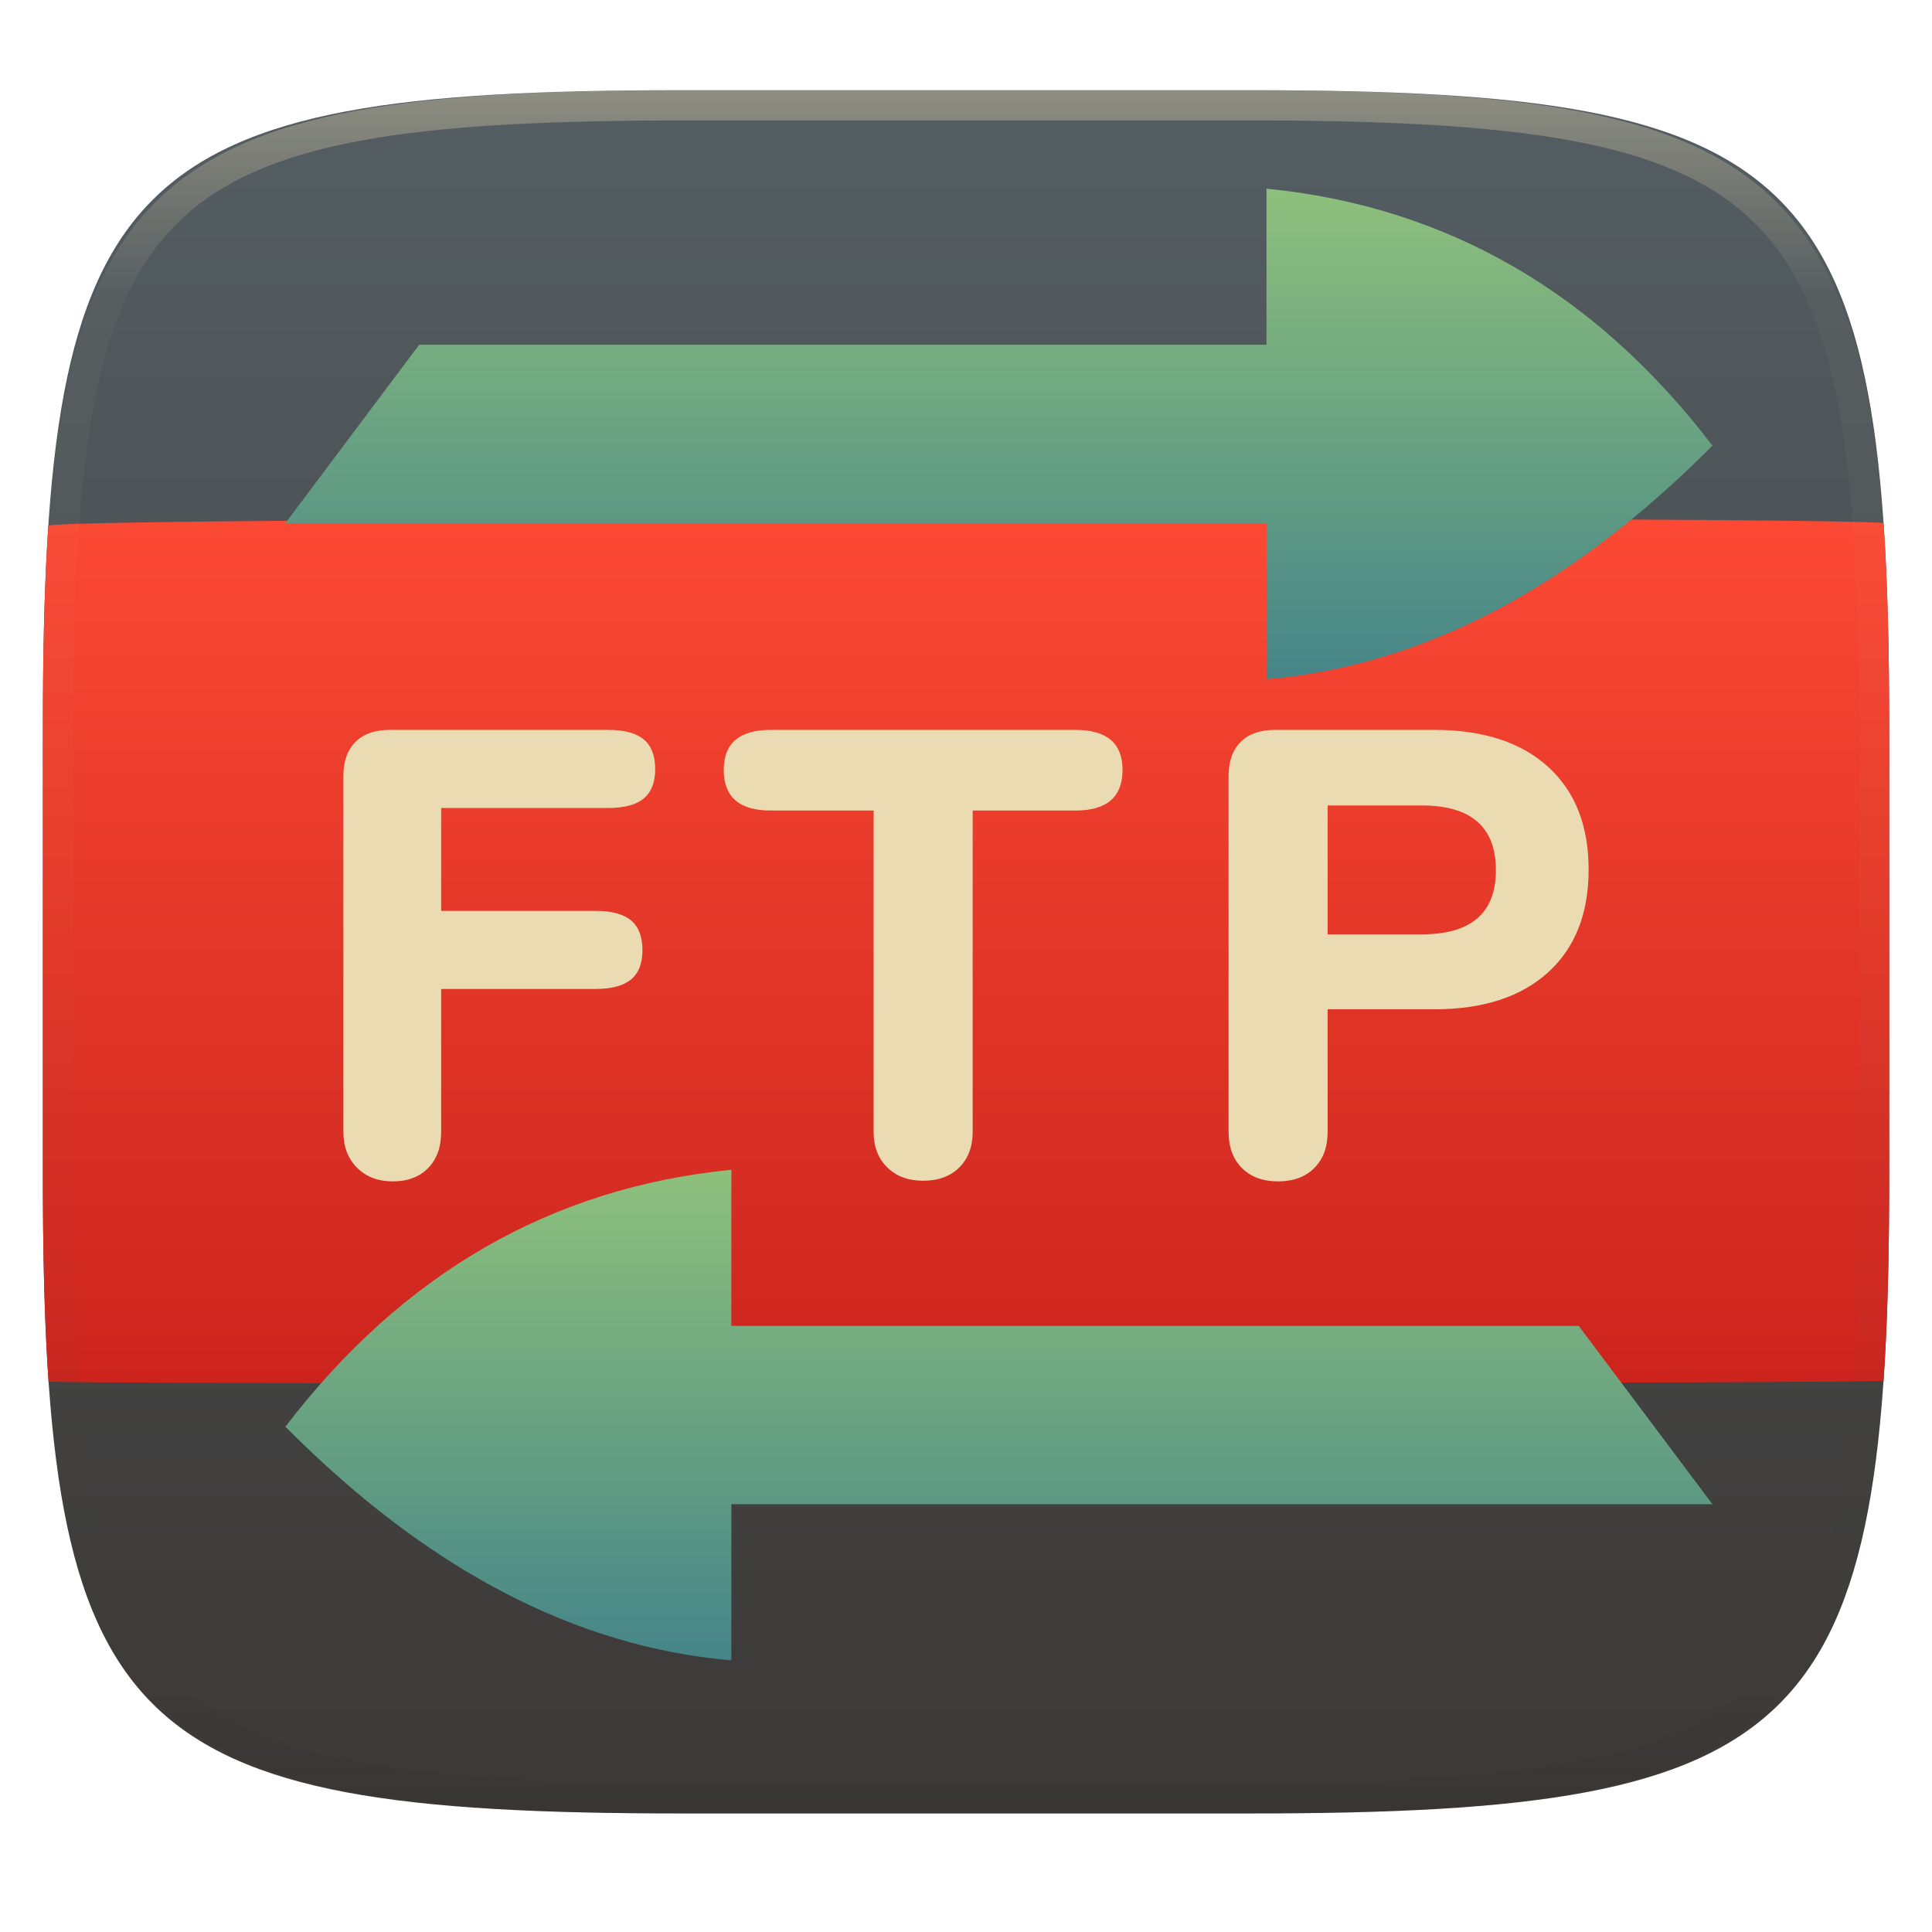
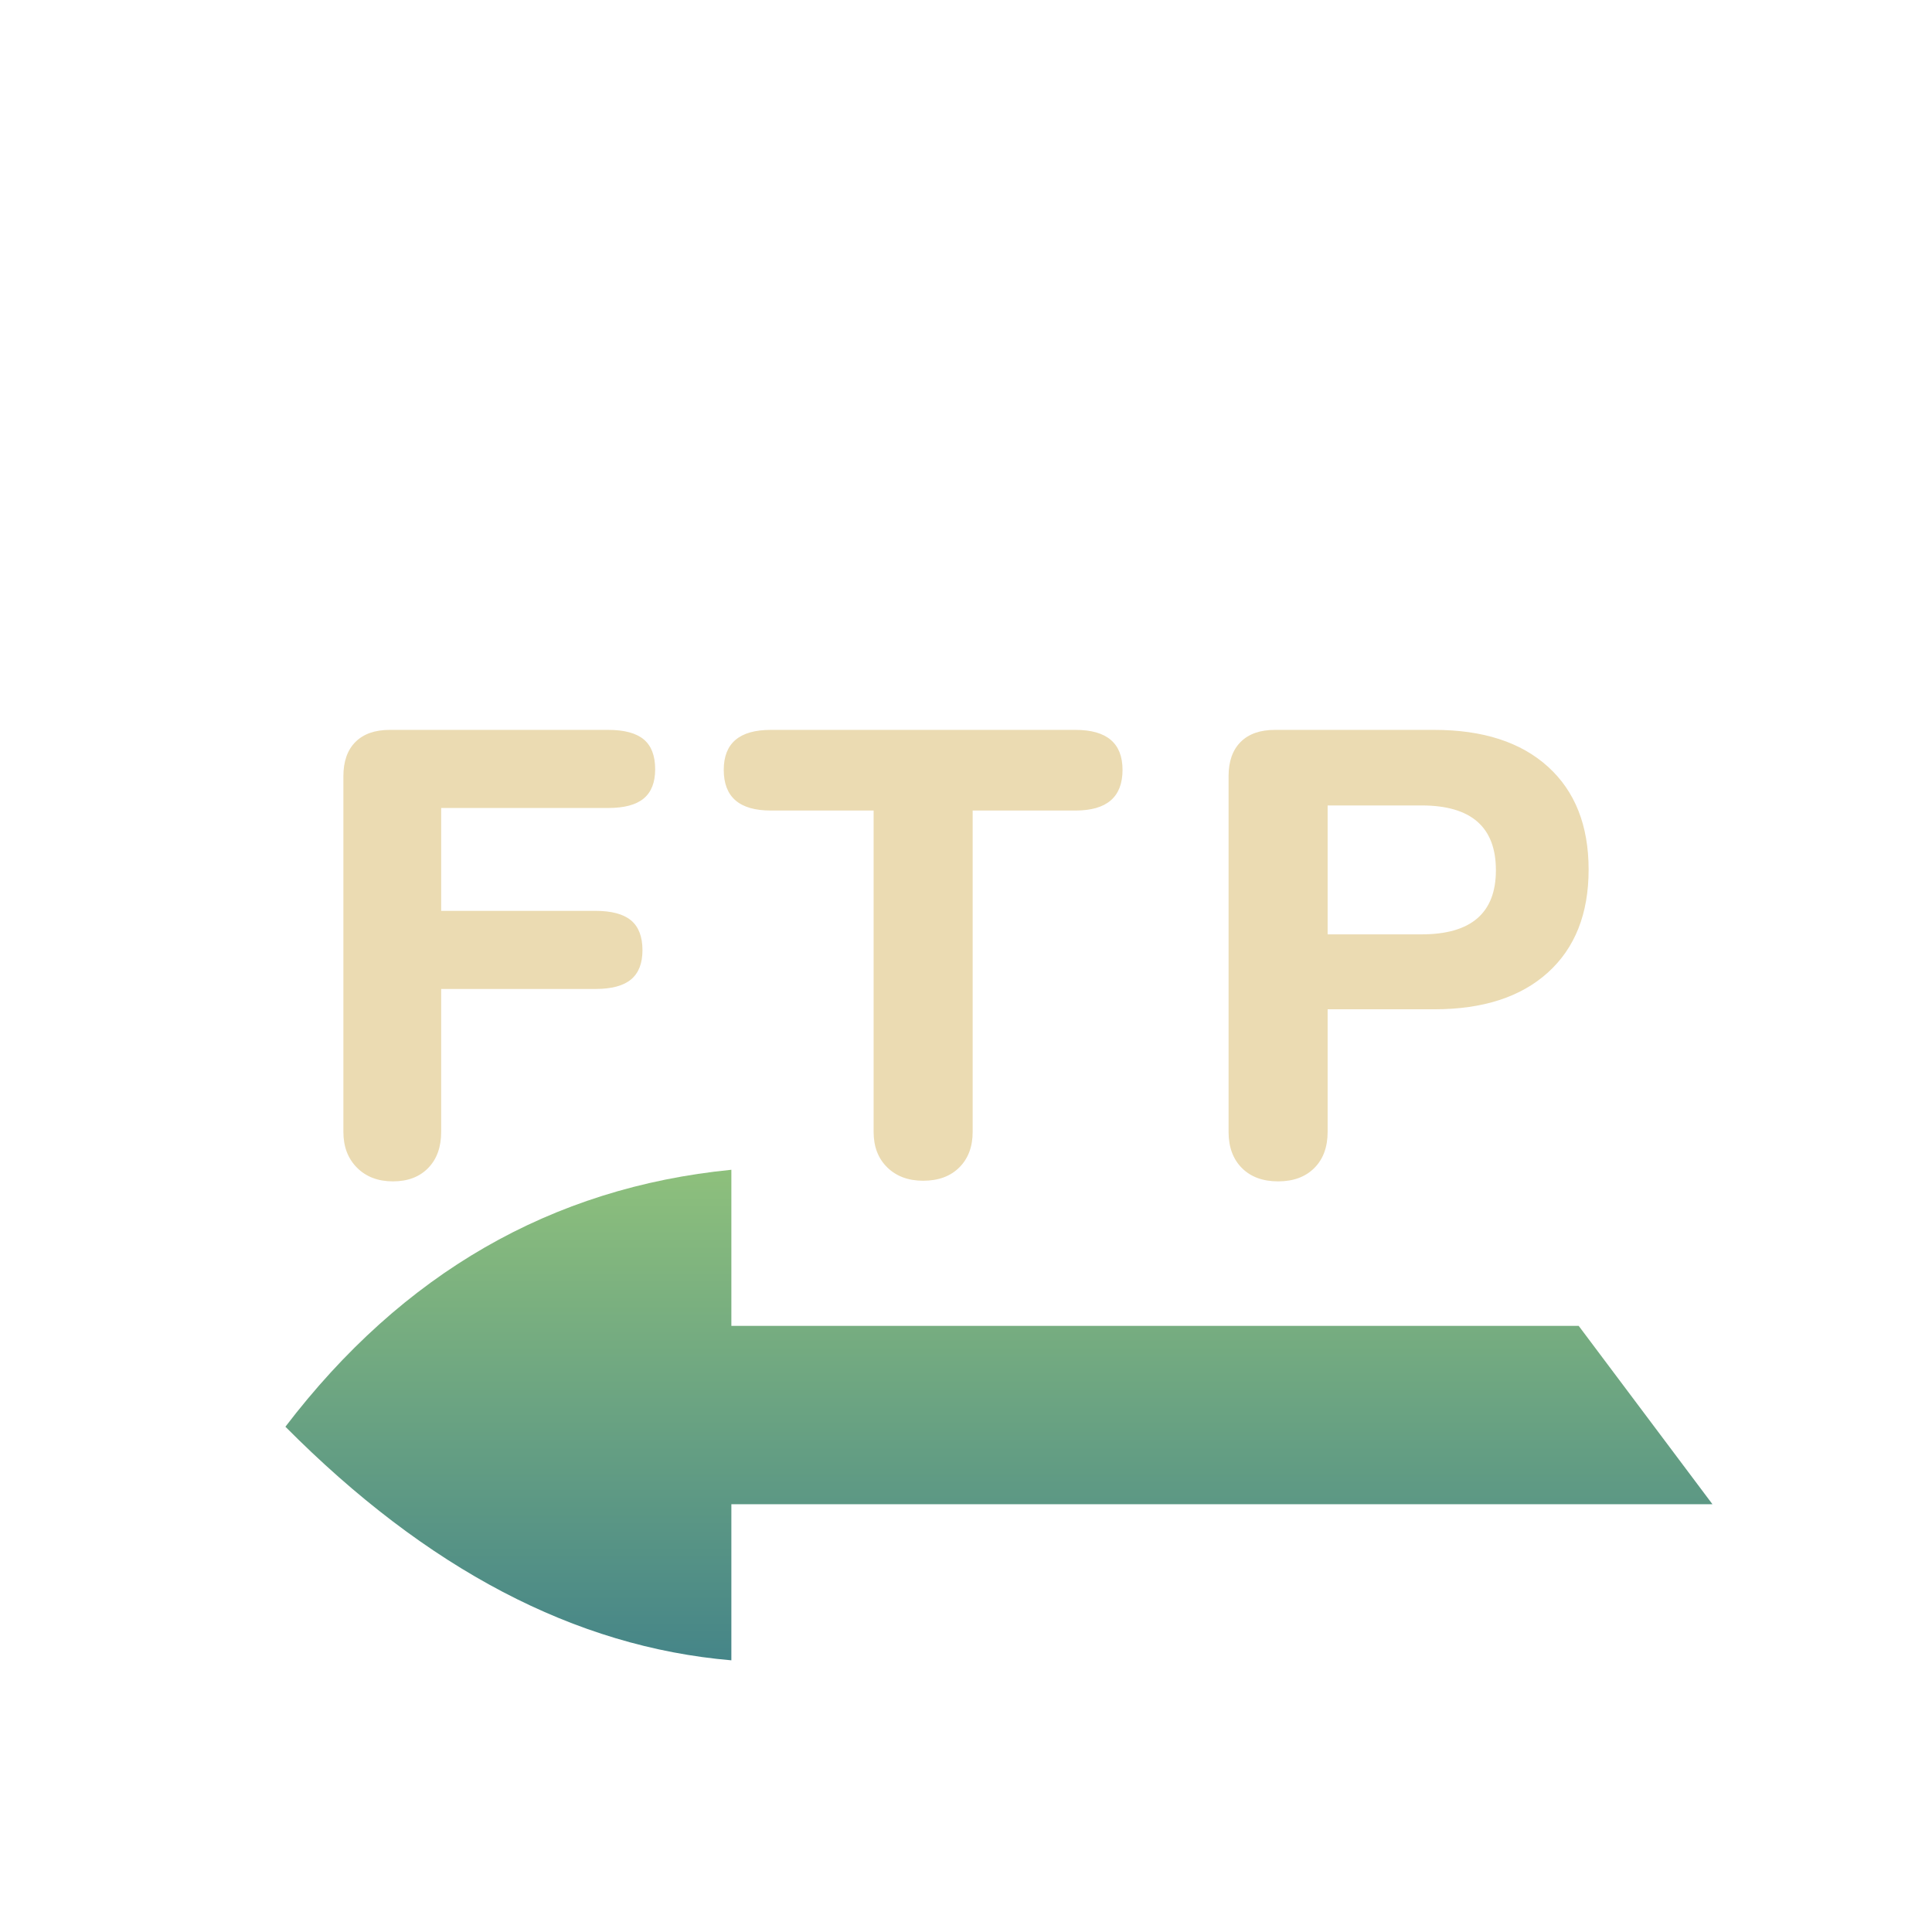
<svg xmlns="http://www.w3.org/2000/svg" style="isolation:isolate" width="256" height="256" viewBox="0 0 256 256">
  <g filter="url(#QonN2A5eOY5AJ3DVAWK3yTgqU5NhL9ho)">
    <linearGradient id="_lgradient_12" x1="0" x2="0" y1="0" y2="1" gradientTransform="matrix(244.648,0,0,228.338,5.68,11.952)" gradientUnits="userSpaceOnUse">
      <stop offset="0%" style="stop-color:#545e63" />
      <stop offset="100%" style="stop-color:#3c3836" />
    </linearGradient>
-     <path fill="url(#_lgradient_12)" d="M 165.689 11.952 C 239.745 11.952 250.328 22.509 250.328 96.495 L 250.328 155.746 C 250.328 229.733 239.745 240.29 165.689 240.29 L 90.319 240.29 C 16.264 240.29 5.68 229.733 5.68 155.746 L 5.68 96.495 C 5.68 22.509 16.264 11.952 90.319 11.952 L 165.689 11.952 Z" />
  </g>
  <linearGradient id="_lgradient_13" x1="0" x2="0" y1="0" y2="1" gradientTransform="matrix(244.648,0,0,114.672,5.68,68.666)" gradientUnits="userSpaceOnUse">
    <stop offset="0%" style="stop-color:#fb4934" />
    <stop offset="100%" style="stop-color:#cc241d" />
  </linearGradient>
-   <path fill="url(#_lgradient_13)" d="M 249.582 69.316 C 250.126 77.258 250.328 86.271 250.328 96.495 L 250.328 155.746 C 250.328 165.99 250.125 175.019 249.579 182.971 C 234.621 183.439 -1.706 183.456 6.434 183.039 C 5.884 175.07 5.68 166.02 5.68 155.746 L 5.68 96.495 C 5.68 86.423 5.876 77.526 6.402 69.671 C 7.069 68.412 243.532 68.384 249.582 69.316 Z" />
  <g opacity=".4">
    <linearGradient id="_lgradient_14" x1=".517" x2=".517" y1="0" y2="1" gradientTransform="matrix(244.65,0,0,228.34,5.68,11.95)" gradientUnits="userSpaceOnUse">
      <stop offset="0%" style="stop-color:#ebdbb2" />
      <stop offset="12.5%" stop-opacity=".098" style="stop-color:#ebdbb2" />
      <stop offset="92.5%" stop-opacity=".098" style="stop-color:#282828" />
      <stop offset="100%" stop-opacity=".498" style="stop-color:#282828" />
    </linearGradient>
-     <path fill="url(#_lgradient_14)" fill-rule="evenodd" d="M 165.068 11.951 C 169.396 11.941 173.724 11.991 178.052 12.089 C 181.927 12.167 185.803 12.315 189.678 12.541 C 193.131 12.737 196.583 13.022 200.026 13.395 C 203.085 13.73 206.144 14.181 209.174 14.741 C 211.889 15.243 214.574 15.881 217.22 16.657 C 219.62 17.355 221.971 18.219 224.243 19.241 C 226.358 20.184 228.384 21.304 230.302 22.591 C 232.142 23.829 233.863 25.244 235.437 26.806 C 237.001 28.378 238.417 30.088 239.656 31.925 C 240.945 33.841 242.066 35.865 243.02 37.967 C 244.043 40.247 244.909 42.585 245.617 44.972 C 246.394 47.615 247.034 50.297 247.535 53.009 C 248.096 56.035 248.548 59.081 248.883 62.136 C 249.257 65.575 249.542 69.014 249.739 72.462 C 249.965 76.323 250.112 80.194 250.201 84.055 C 250.289 88.378 250.339 92.701 250.329 97.014 L 250.329 155.226 C 250.339 159.549 250.289 163.862 250.201 168.185 C 250.112 172.056 249.965 175.917 249.739 179.778 C 249.542 183.226 249.257 186.675 248.883 190.104 C 248.548 193.159 248.096 196.215 247.535 199.241 C 247.034 201.943 246.394 204.625 245.617 207.268 C 244.909 209.655 244.043 212.003 243.02 214.273 C 242.066 216.385 240.945 218.399 239.656 220.315 C 238.417 222.152 237.001 223.872 235.437 225.434 C 233.863 226.996 232.142 228.411 230.302 229.649 C 228.384 230.936 226.358 232.056 224.243 232.999 C 221.971 234.021 219.62 234.885 217.22 235.593 C 214.574 236.369 211.889 237.007 209.174 237.499 C 206.144 238.068 203.085 238.51 200.026 238.845 C 196.583 239.218 193.131 239.503 189.678 239.699 C 185.803 239.925 181.927 240.073 178.052 240.161 C 173.724 240.249 169.396 240.299 165.068 240.289 L 90.942 240.289 C 86.614 240.299 82.286 240.249 77.958 240.161 C 74.083 240.073 70.207 239.925 66.332 239.699 C 62.879 239.503 59.427 239.218 55.984 238.845 C 52.925 238.51 49.866 238.068 46.836 237.499 C 44.121 237.007 41.436 236.369 38.79 235.593 C 36.39 234.885 34.039 234.021 31.767 232.999 C 29.652 232.056 27.626 230.936 25.708 229.649 C 23.868 228.411 22.147 226.996 20.573 225.434 C 19.009 223.872 17.593 222.152 16.354 220.315 C 15.065 218.399 13.944 216.385 12.99 214.273 C 11.967 212.003 11.101 209.655 10.393 207.268 C 9.616 204.625 8.976 201.943 8.475 199.241 C 7.914 196.215 7.462 193.159 7.127 190.104 C 6.753 186.675 6.468 183.226 6.271 179.778 C 6.045 175.917 5.898 172.056 5.809 168.185 C 5.721 163.862 5.671 159.549 5.681 155.226 L 5.681 97.014 C 5.671 92.701 5.721 88.378 5.809 84.055 C 5.898 80.194 6.045 76.323 6.271 72.462 C 6.468 69.014 6.753 65.575 7.127 62.136 C 7.462 59.081 7.914 56.035 8.475 53.009 C 8.976 50.297 9.616 47.615 10.393 44.972 C 11.101 42.585 11.967 40.247 12.99 37.967 C 13.944 35.865 15.065 33.841 16.354 31.925 C 17.593 30.088 19.009 28.378 20.573 26.806 C 22.147 25.244 23.868 23.829 25.708 22.591 C 27.626 21.304 29.652 20.184 31.767 19.241 C 34.039 18.219 36.39 17.355 38.79 16.657 C 41.436 15.881 44.121 15.243 46.836 14.741 C 49.866 14.181 52.925 13.73 55.984 13.395 C 59.427 13.022 62.879 12.737 66.332 12.541 C 70.207 12.315 74.083 12.167 77.958 12.089 C 82.286 11.991 86.614 11.941 90.942 11.951 L 165.068 11.951 Z M 165.078 15.96 C 169.376 15.95 173.675 15.999 177.973 16.087 C 181.8 16.176 185.626 16.323 189.452 16.539 C 192.836 16.736 196.219 17.011 199.583 17.384 C 202.554 17.699 205.515 18.131 208.446 18.681 C 211.023 19.153 213.58 19.762 216.099 20.499 C 218.322 21.147 220.495 21.953 222.6 22.896 C 224.509 23.751 226.338 24.763 228.069 25.922 C 229.692 27.013 231.207 28.26 232.594 29.646 C 233.981 31.031 235.23 32.544 236.332 34.165 C 237.492 35.894 238.506 37.712 239.361 39.608 C 240.306 41.72 241.112 43.892 241.761 46.102 C 242.509 48.617 243.109 51.162 243.591 53.736 C 244.132 56.664 244.565 59.611 244.889 62.578 C 245.263 65.938 245.539 69.308 245.735 72.688 C 245.952 76.51 246.109 80.322 246.188 84.144 C 246.276 88.437 246.325 92.721 246.325 97.014 C 246.325 97.014 246.325 97.014 246.325 97.014 L 246.325 155.226 C 246.325 155.226 246.325 155.226 246.325 155.226 C 246.325 159.519 246.276 163.803 246.188 168.096 C 246.109 171.918 245.952 175.74 245.735 179.552 C 245.539 182.932 245.263 186.302 244.889 189.672 C 244.565 192.629 244.132 195.576 243.591 198.504 C 243.109 201.078 242.509 203.623 241.761 206.138 C 241.112 208.358 240.306 210.52 239.361 212.632 C 238.506 214.528 237.492 216.356 236.332 218.075 C 235.23 219.706 233.981 221.219 232.594 222.604 C 231.207 223.98 229.692 225.227 228.069 226.318 C 226.338 227.477 224.509 228.489 222.6 229.344 C 220.495 230.297 218.322 231.093 216.099 231.741 C 213.58 232.478 211.023 233.087 208.446 233.559 C 205.515 234.109 202.554 234.541 199.583 234.865 C 196.219 235.229 192.836 235.514 189.452 235.701 C 185.626 235.917 181.8 236.074 177.973 236.153 C 173.675 236.251 169.376 236.29 165.078 236.29 C 165.078 236.29 165.078 236.29 165.068 236.29 L 90.942 236.29 C 90.932 236.29 90.932 236.29 90.932 236.29 C 86.634 236.29 82.335 236.251 78.037 236.153 C 74.21 236.074 70.384 235.917 66.558 235.701 C 63.174 235.514 59.791 235.229 56.427 234.865 C 53.456 234.541 50.495 234.109 47.564 233.559 C 44.987 233.087 42.43 232.478 39.911 231.741 C 37.688 231.093 35.515 230.297 33.41 229.344 C 31.501 228.489 29.672 227.477 27.941 226.318 C 26.318 225.227 24.803 223.98 23.416 222.604 C 22.029 221.219 20.78 219.706 19.678 218.075 C 18.518 216.356 17.504 214.528 16.649 212.632 C 15.704 210.52 14.898 208.358 14.249 206.138 C 13.501 203.623 12.901 201.078 12.419 198.504 C 11.878 195.576 11.445 192.629 11.121 189.672 C 10.747 186.302 10.472 182.932 10.275 179.552 C 10.058 175.74 9.901 171.918 9.822 168.096 C 9.734 163.803 9.685 159.519 9.685 155.226 C 9.685 155.226 9.685 155.226 9.685 155.226 L 9.685 97.014 C 9.685 97.014 9.685 97.014 9.685 97.014 C 9.685 92.721 9.734 88.437 9.822 84.144 C 9.901 80.322 10.058 76.51 10.275 72.688 C 10.472 69.308 10.747 65.938 11.121 62.578 C 11.445 59.611 11.878 56.664 12.419 53.736 C 12.901 51.162 13.501 48.617 14.249 46.102 C 14.898 43.892 15.704 41.72 16.649 39.608 C 17.504 37.712 18.518 35.894 19.678 34.165 C 20.78 32.544 22.029 31.031 23.416 29.646 C 24.803 28.26 26.318 27.013 27.941 25.922 C 29.672 24.763 31.501 23.751 33.41 22.896 C 35.515 21.953 37.688 21.147 39.911 20.499 C 42.43 19.762 44.987 19.153 47.564 18.681 C 50.495 18.131 53.456 17.699 56.427 17.384 C 59.791 17.011 63.174 16.736 66.558 16.539 C 70.384 16.323 74.21 16.176 78.037 16.087 C 82.335 15.999 86.634 15.95 90.932 15.96 C 90.932 15.96 90.932 15.96 90.942 15.96 L 165.068 15.96 C 165.078 15.96 165.078 15.96 165.078 15.96 Z" />
  </g>
  <linearGradient id="_lgradient_15" x1="0" x2="0" y1="0" y2="1" gradientTransform="matrix(189.091,0,0,65,37.818,25)" gradientUnits="userSpaceOnUse">
    <stop offset="0%" style="stop-color:#8ec07c" />
    <stop offset="100%" style="stop-color:#458588" />
  </linearGradient>
-   <path fill="url(#_lgradient_15)" fill-rule="evenodd" d="M 167.818 45.682 L 55.545 45.682 L 37.818 69.318 L 167.818 69.318 L 167.818 90 C 188.533 88.239 208.191 77.892 226.909 59.048 C 211.396 38.736 191.659 27.357 167.818 25 L 167.818 45.682 Z" />
  <linearGradient id="_lgradient_16" x1="0" x2="0" y1="0" y2="1" gradientTransform="matrix(-189.091,0,0,65,226.909,155)" gradientUnits="userSpaceOnUse">
    <stop offset="0%" style="stop-color:#8ec07c" />
    <stop offset="100%" style="stop-color:#458588" />
  </linearGradient>
  <path fill="url(#_lgradient_16)" fill-rule="evenodd" d="M 96.909 175.682 L 209.182 175.682 L 226.909 199.318 L 96.909 199.318 L 96.909 220 C 76.194 218.239 56.536 207.892 37.818 189.048 C 53.331 168.736 73.068 157.357 96.909 155 L 96.909 175.682 Z" />
  <path fill="#ebdbb2" fill-rule="evenodd" d="M 52.063 156.538 L 52.063 156.538 Q 49.118 156.538 47.309 154.729 L 47.309 154.729 L 47.309 154.729 Q 45.5 152.92 45.5 149.975 L 45.5 149.975 L 45.5 102.856 L 45.5 102.856 Q 45.5 99.911 47.099 98.312 L 47.099 98.312 L 47.099 98.312 Q 48.697 96.714 51.642 96.714 L 51.642 96.714 L 80.587 96.714 L 80.587 96.714 Q 83.784 96.714 85.299 97.976 L 85.299 97.976 L 85.299 97.976 Q 86.813 99.238 86.813 101.93 L 86.813 101.93 L 86.813 101.93 Q 86.813 104.539 85.299 105.801 L 85.299 105.801 L 85.299 105.801 Q 83.784 107.063 80.587 107.063 L 80.587 107.063 L 58.458 107.063 L 58.458 120.694 L 78.904 120.694 L 78.904 120.694 Q 82.101 120.694 83.616 121.956 L 83.616 121.956 L 83.616 121.956 Q 85.13 123.218 85.13 125.911 L 85.13 125.911 L 85.13 125.911 Q 85.13 128.519 83.616 129.781 L 83.616 129.781 L 83.616 129.781 Q 82.101 131.043 78.904 131.043 L 78.904 131.043 L 58.458 131.043 L 58.458 149.975 L 58.458 149.975 Q 58.458 153.004 56.733 154.771 L 56.733 154.771 L 56.733 154.771 Q 55.008 156.538 52.063 156.538 L 52.063 156.538 Z M 122.32 156.454 L 122.32 156.454 Q 119.376 156.454 117.567 154.687 L 117.567 154.687 L 117.567 154.687 Q 115.758 152.92 115.758 149.975 L 115.758 149.975 L 115.758 107.4 L 102.127 107.4 L 102.127 107.4 Q 95.9 107.4 95.9 102.015 L 95.9 102.015 L 95.9 102.015 Q 95.9 96.714 102.127 96.714 L 102.127 96.714 L 142.514 96.714 L 142.514 96.714 Q 148.741 96.714 148.741 102.015 L 148.741 102.015 L 148.741 102.015 Q 148.741 107.4 142.514 107.4 L 142.514 107.4 L 128.883 107.4 L 128.883 149.975 L 128.883 149.975 Q 128.883 152.92 127.117 154.687 L 127.117 154.687 L 127.117 154.687 Q 125.35 156.454 122.32 156.454 L 122.32 156.454 Z M 169.355 156.538 L 169.355 156.538 Q 166.326 156.538 164.559 154.771 L 164.559 154.771 L 164.559 154.771 Q 162.792 153.004 162.792 149.975 L 162.792 149.975 L 162.792 102.856 L 162.792 102.856 Q 162.792 99.911 164.391 98.312 L 164.391 98.312 L 164.391 98.312 Q 165.99 96.714 168.934 96.714 L 168.934 96.714 L 190.054 96.714 L 190.054 96.714 Q 199.73 96.714 205.115 101.594 L 205.115 101.594 L 205.115 101.594 Q 210.5 106.474 210.5 115.225 L 210.5 115.225 L 210.5 115.225 Q 210.5 123.975 205.115 128.855 L 205.115 128.855 L 205.115 128.855 Q 199.73 133.736 190.054 133.736 L 190.054 133.736 L 175.918 133.736 L 175.918 149.975 L 175.918 149.975 Q 175.918 153.004 174.151 154.771 L 174.151 154.771 L 174.151 154.771 Q 172.384 156.538 169.355 156.538 L 169.355 156.538 Z M 175.918 123.807 L 188.371 123.807 L 188.371 123.807 Q 198.215 123.807 198.215 115.309 L 198.215 115.309 L 198.215 115.309 Q 198.215 106.726 188.371 106.726 L 188.371 106.726 L 175.918 106.726 L 175.918 123.807 Z" />
</svg>